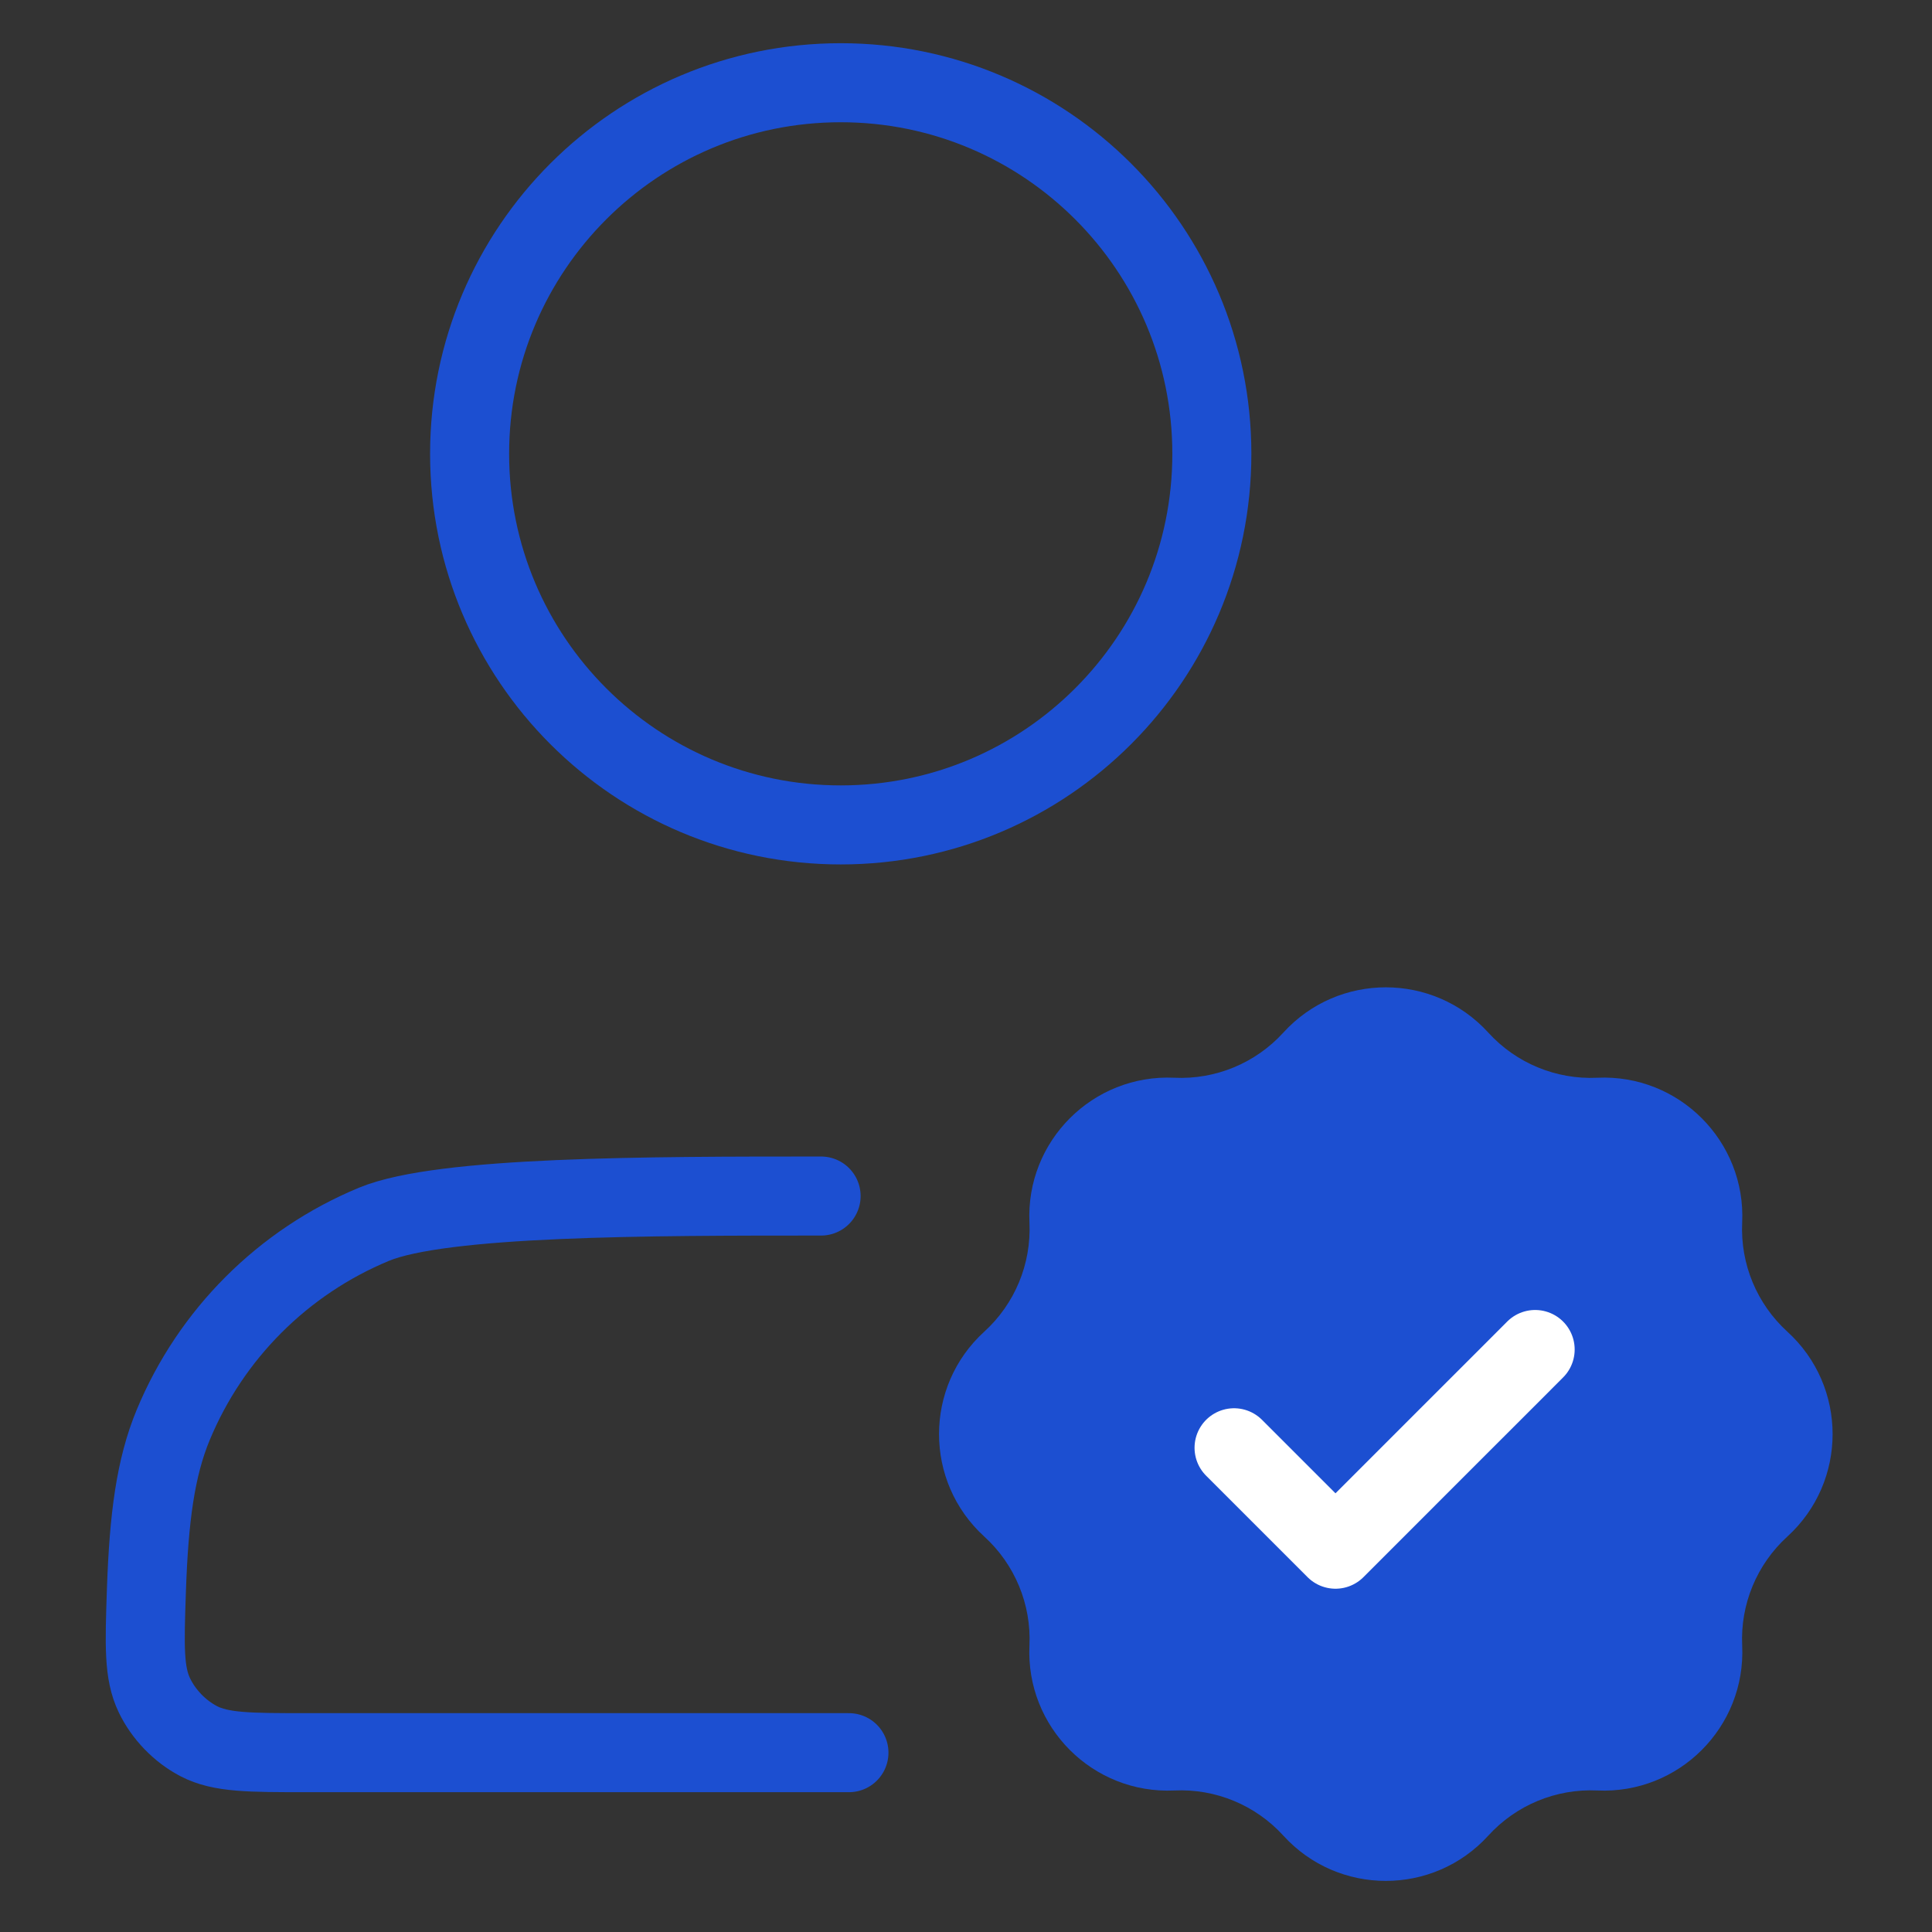
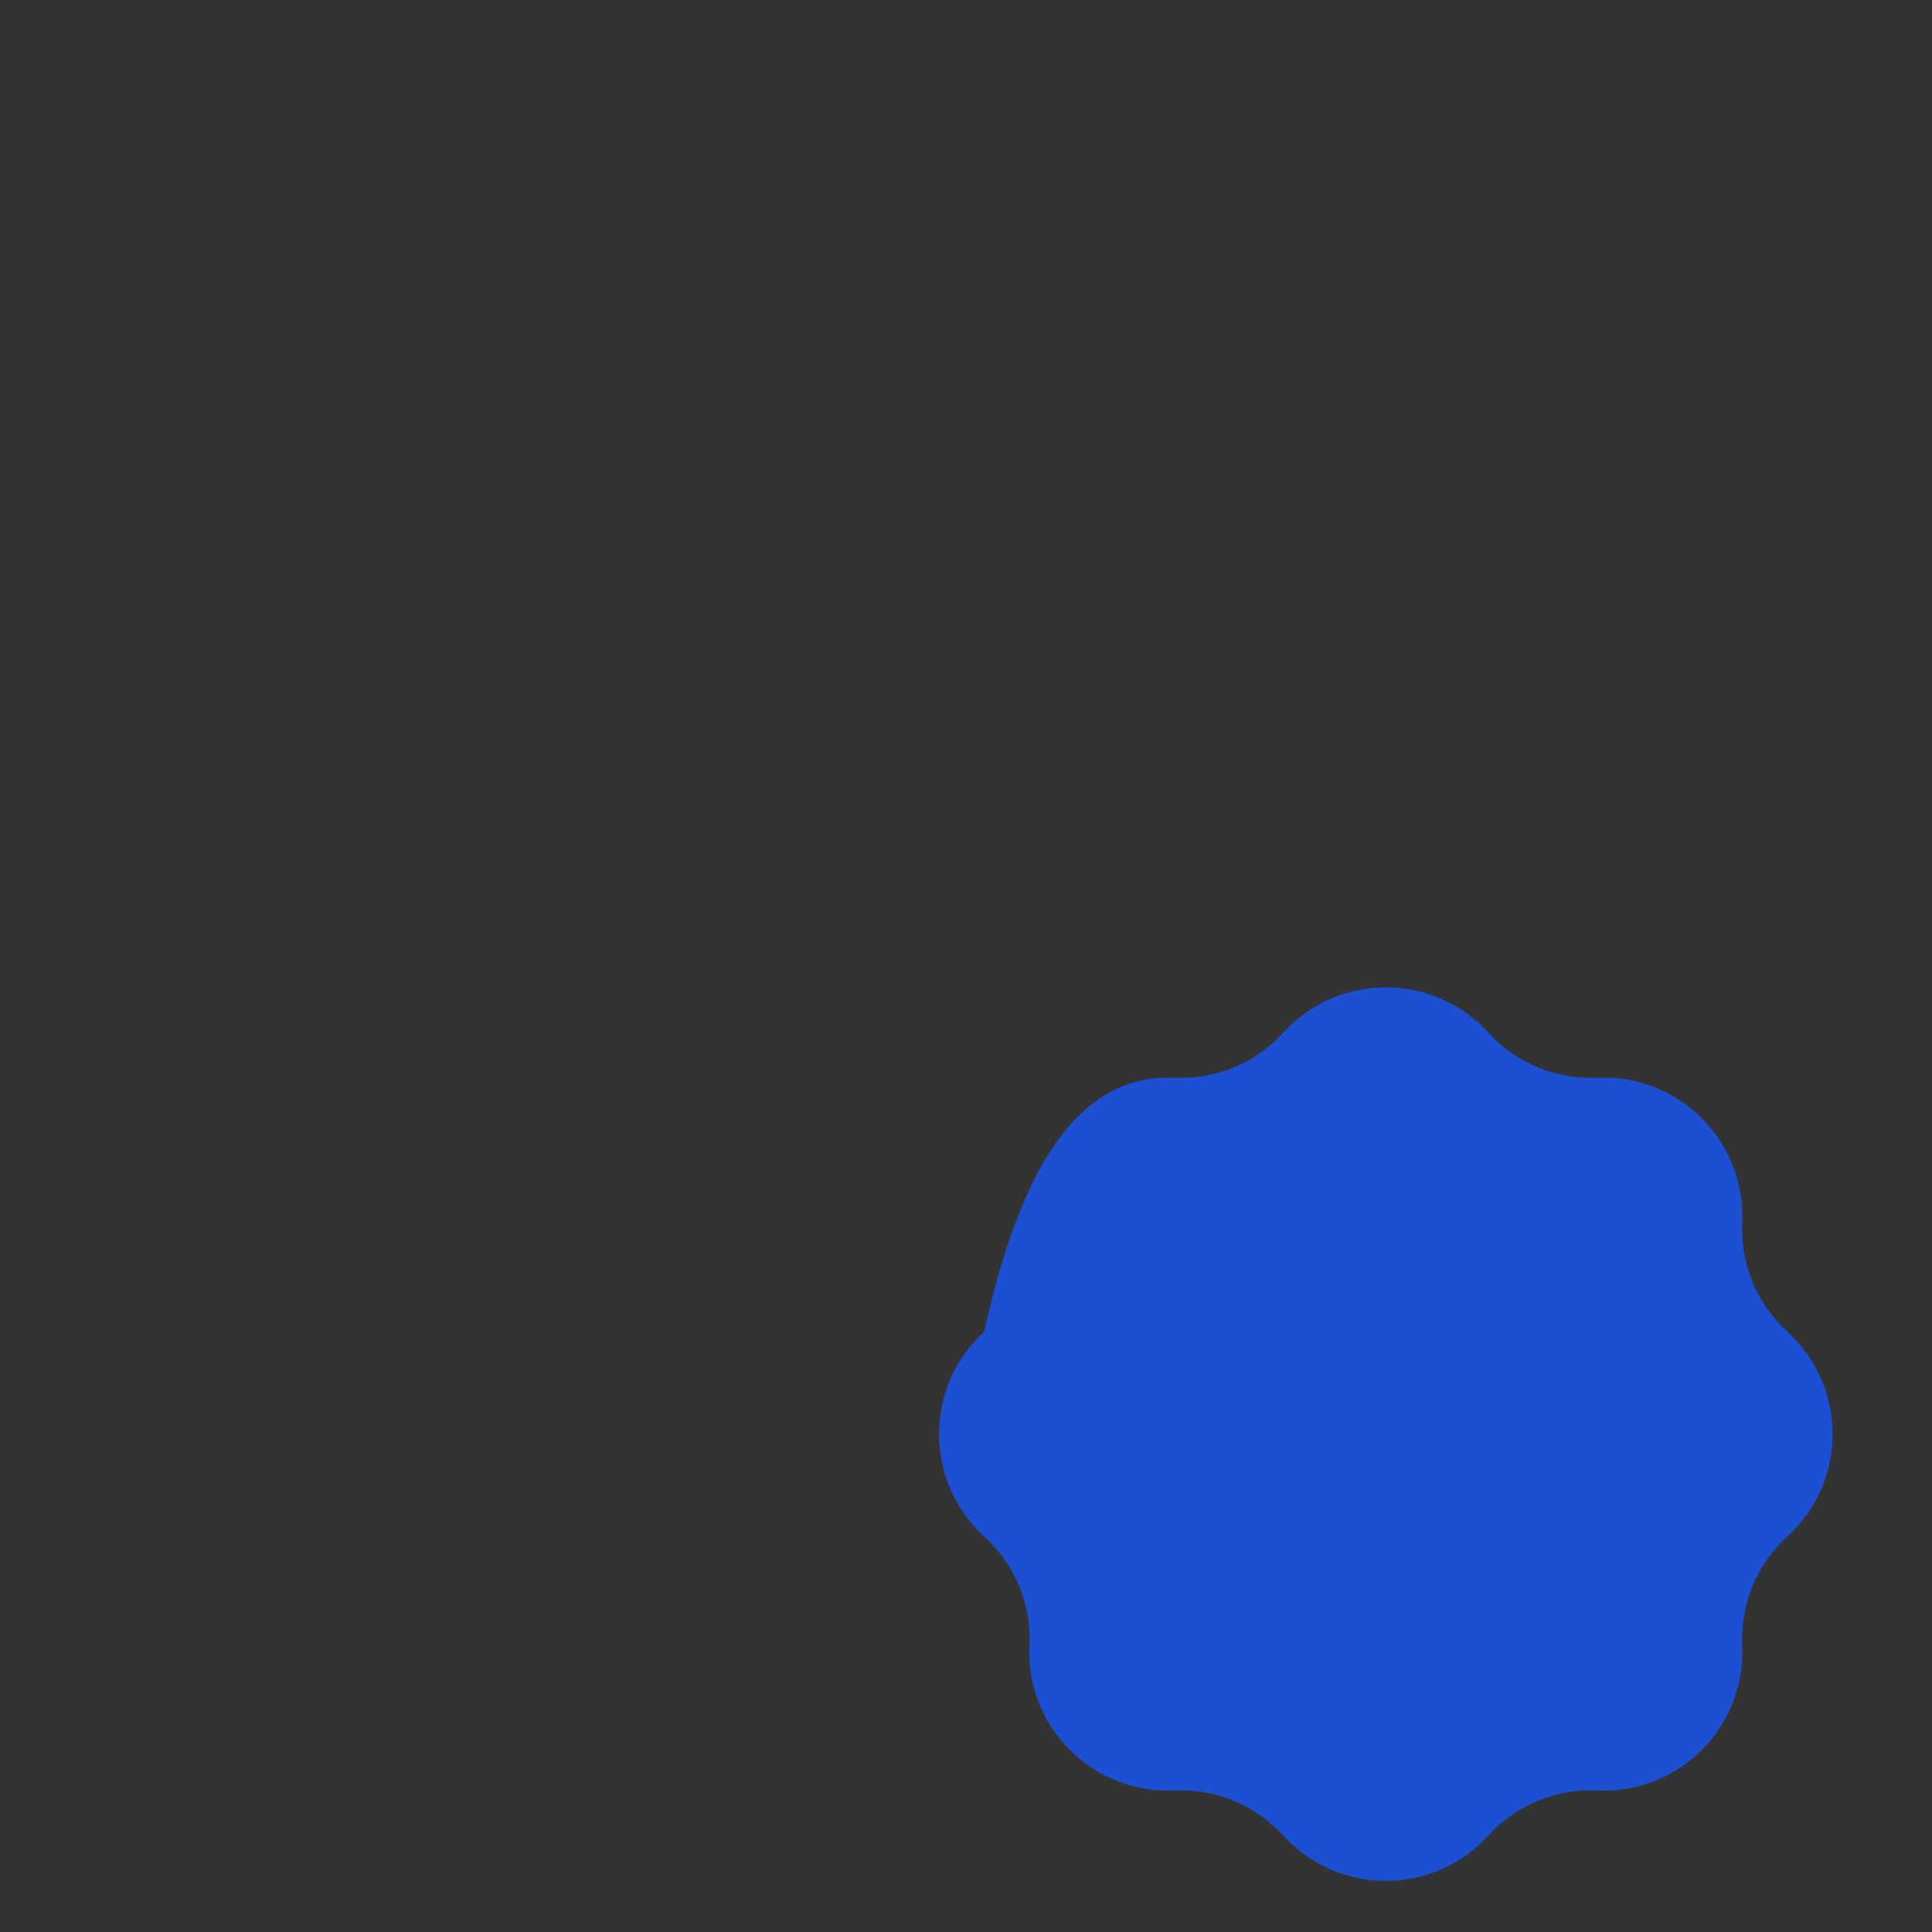
<svg xmlns="http://www.w3.org/2000/svg" width="44" height="44" viewBox="0 0 44 44" fill="none">
  <rect x="0" y="0" width="44" height="44" fill="#333333" stroke="none" />
-   <path d="M18.7 27.239C14.762 27.239 10.071 27.239 8.517 27.882C6.447 28.74 4.801 30.385 3.943 32.456C3.542 33.426 3.391 34.557 3.334 36.228C3.292 37.475 3.271 38.099 3.516 38.609C3.726 39.047 4.095 39.429 4.526 39.654C5.028 39.916 5.681 39.916 6.988 39.916H19.334M27.599 10.335C27.599 15.003 23.815 18.787 19.147 18.787C14.479 18.787 10.695 15.003 10.695 10.335C10.695 5.668 14.479 1.884 19.147 1.884C23.815 1.884 27.599 5.668 27.599 10.335Z" stroke="#1C4FD1" stroke-width="1.8" stroke-linecap="round" stroke-linejoin="round" />
-   <path d="M29.227 23.517C30.479 22.142 32.643 22.142 33.895 23.517C34.528 24.212 35.437 24.589 36.376 24.545C38.234 24.458 39.764 25.988 39.677 27.846C39.633 28.784 40.01 29.694 40.705 30.327C42.08 31.579 42.08 33.742 40.705 34.995C40.01 35.628 39.633 36.537 39.677 37.476C39.764 39.334 38.234 40.864 36.376 40.777C35.437 40.733 34.528 41.11 33.895 41.805C32.643 43.18 30.479 43.18 29.227 41.805C28.594 41.11 27.685 40.733 26.746 40.777C24.888 40.864 23.358 39.334 23.445 37.476C23.489 36.537 23.112 35.628 22.417 34.995C21.042 33.742 21.042 31.579 22.417 30.327C23.112 29.694 23.489 28.784 23.445 27.846C23.358 25.988 24.888 24.458 26.746 24.545C27.685 24.589 28.594 24.212 29.227 23.517Z" fill="#1C4FD1" />
-   <path d="M28.105 32.972L30.415 35.282L33.013 32.683L34.313 31.384L34.962 30.734" stroke="white" stroke-width="1.8" stroke-linecap="round" stroke-linejoin="round" />
+   <path d="M29.227 23.517C30.479 22.142 32.643 22.142 33.895 23.517C34.528 24.212 35.437 24.589 36.376 24.545C38.234 24.458 39.764 25.988 39.677 27.846C39.633 28.784 40.01 29.694 40.705 30.327C42.08 31.579 42.08 33.742 40.705 34.995C40.01 35.628 39.633 36.537 39.677 37.476C39.764 39.334 38.234 40.864 36.376 40.777C35.437 40.733 34.528 41.11 33.895 41.805C32.643 43.18 30.479 43.18 29.227 41.805C28.594 41.11 27.685 40.733 26.746 40.777C24.888 40.864 23.358 39.334 23.445 37.476C23.489 36.537 23.112 35.628 22.417 34.995C21.042 33.742 21.042 31.579 22.417 30.327C23.358 25.988 24.888 24.458 26.746 24.545C27.685 24.589 28.594 24.212 29.227 23.517Z" fill="#1C4FD1" />
</svg>